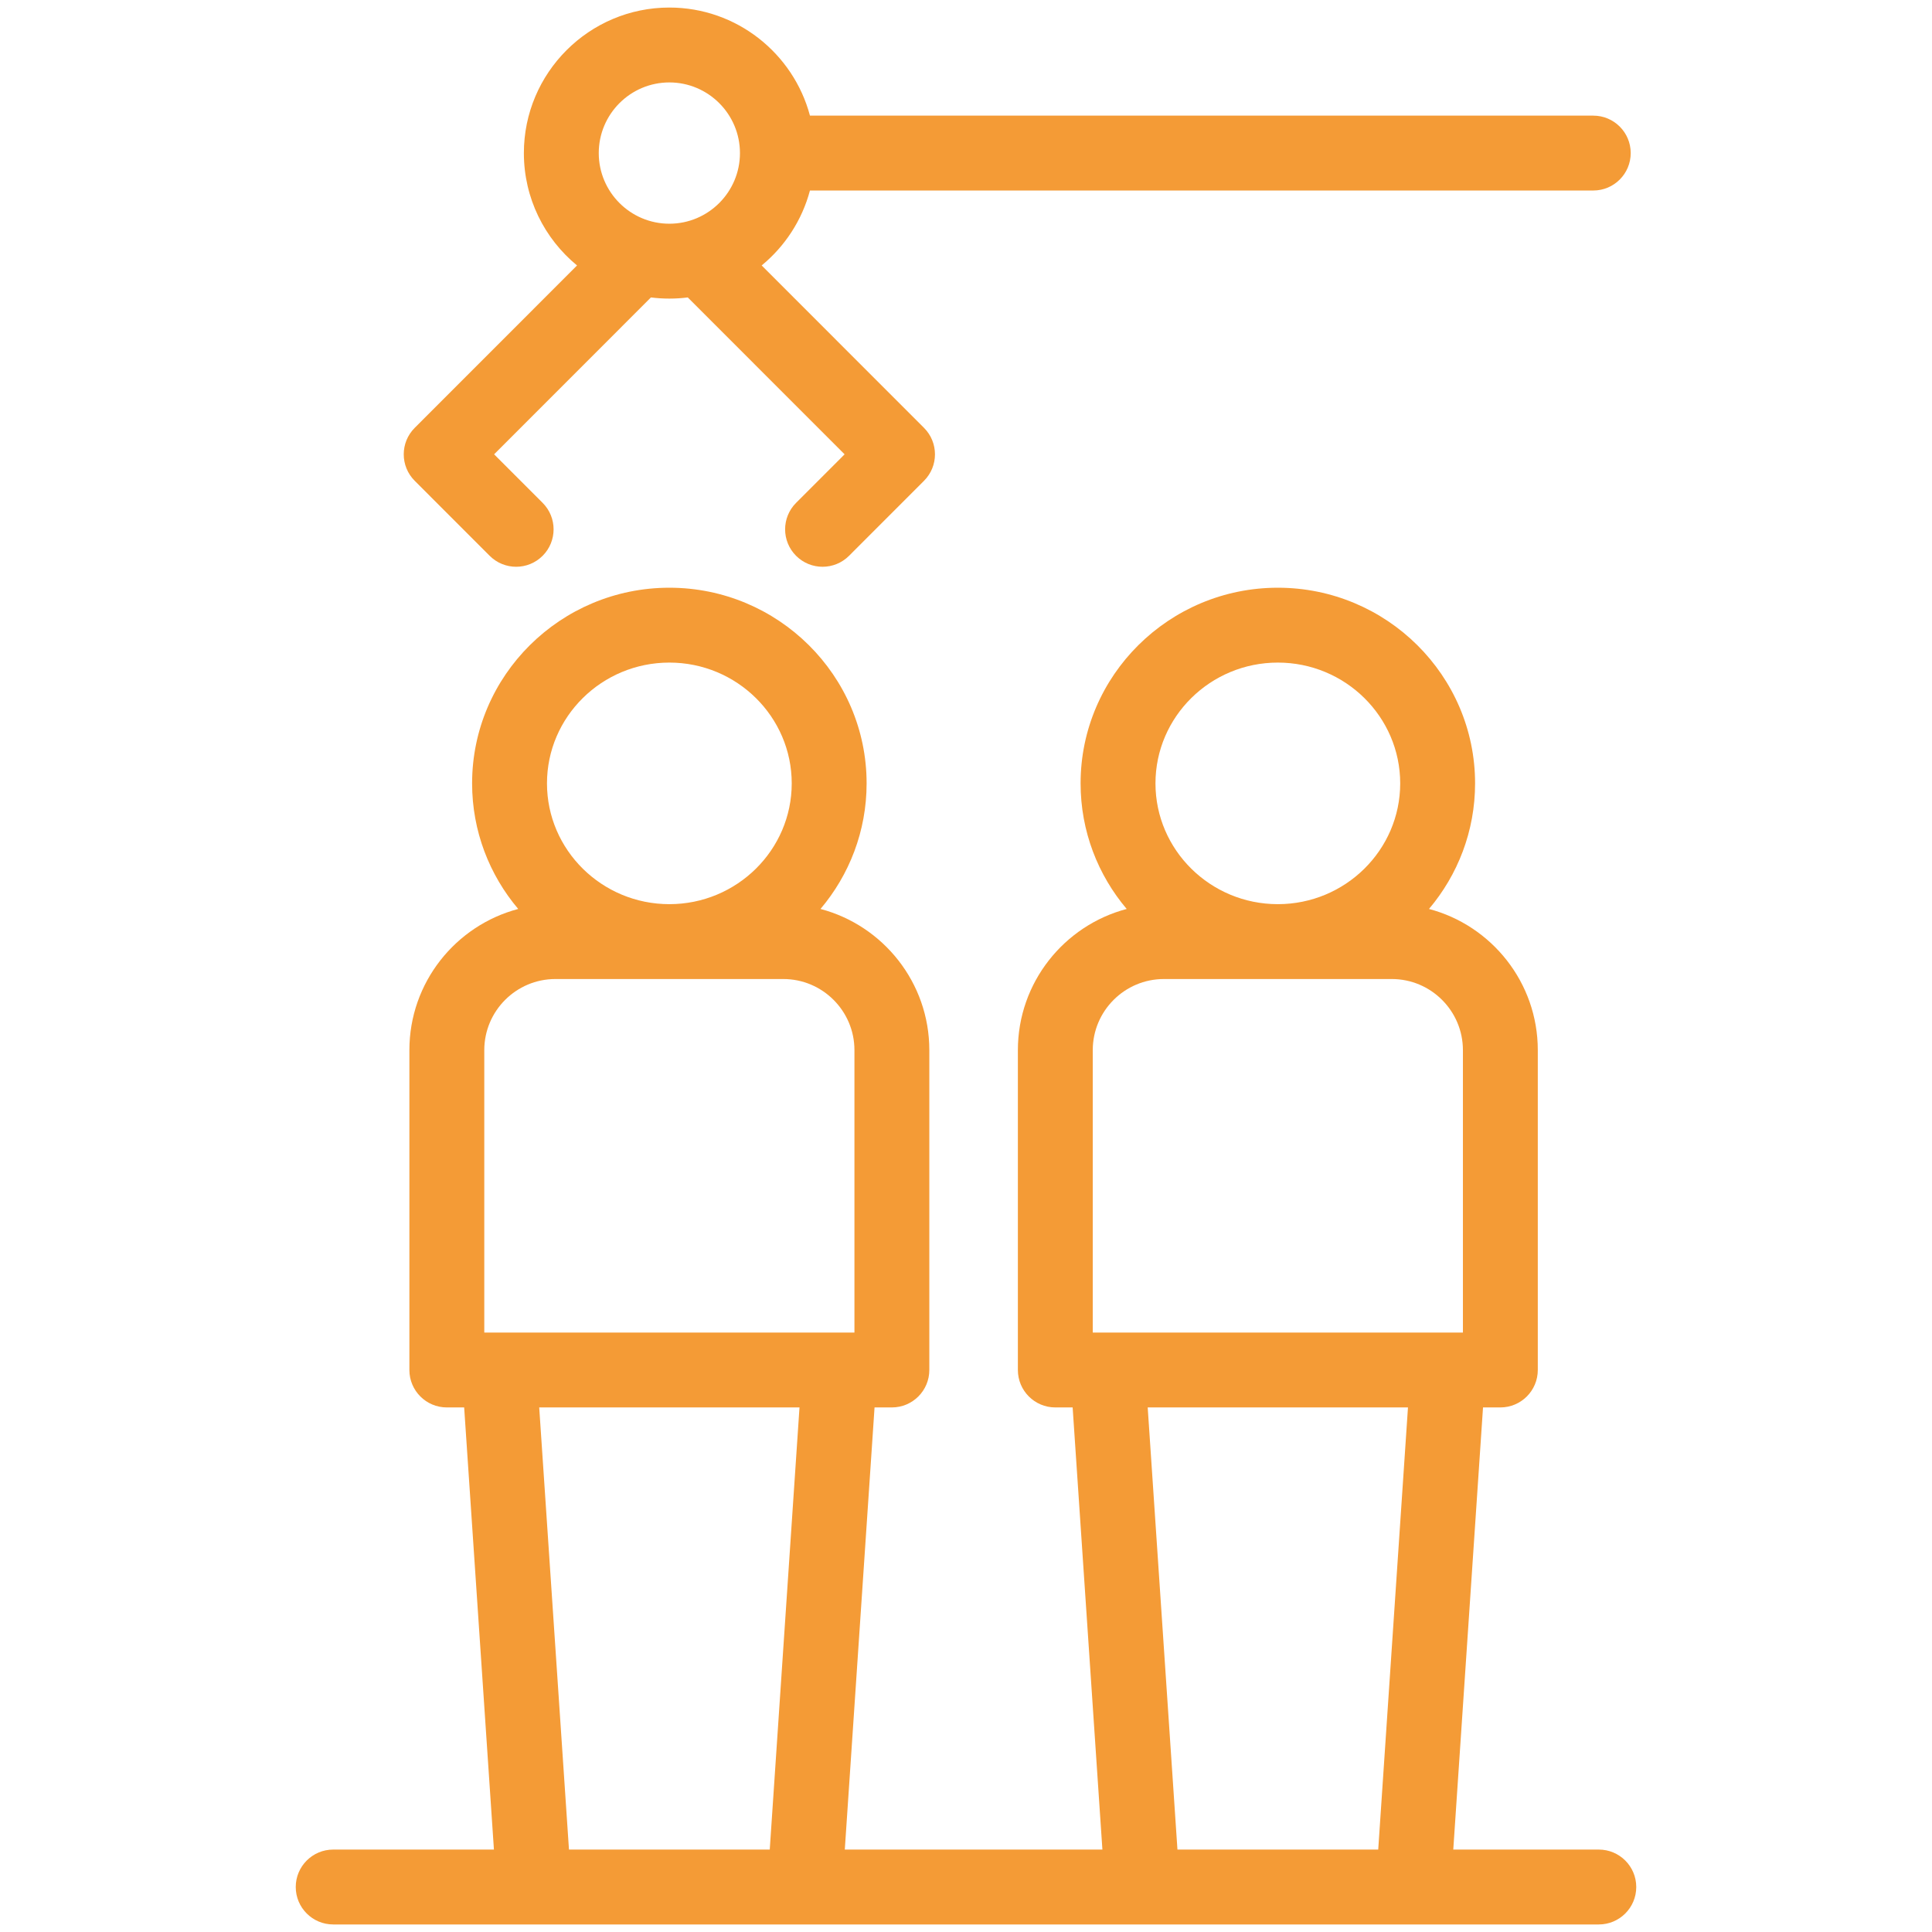
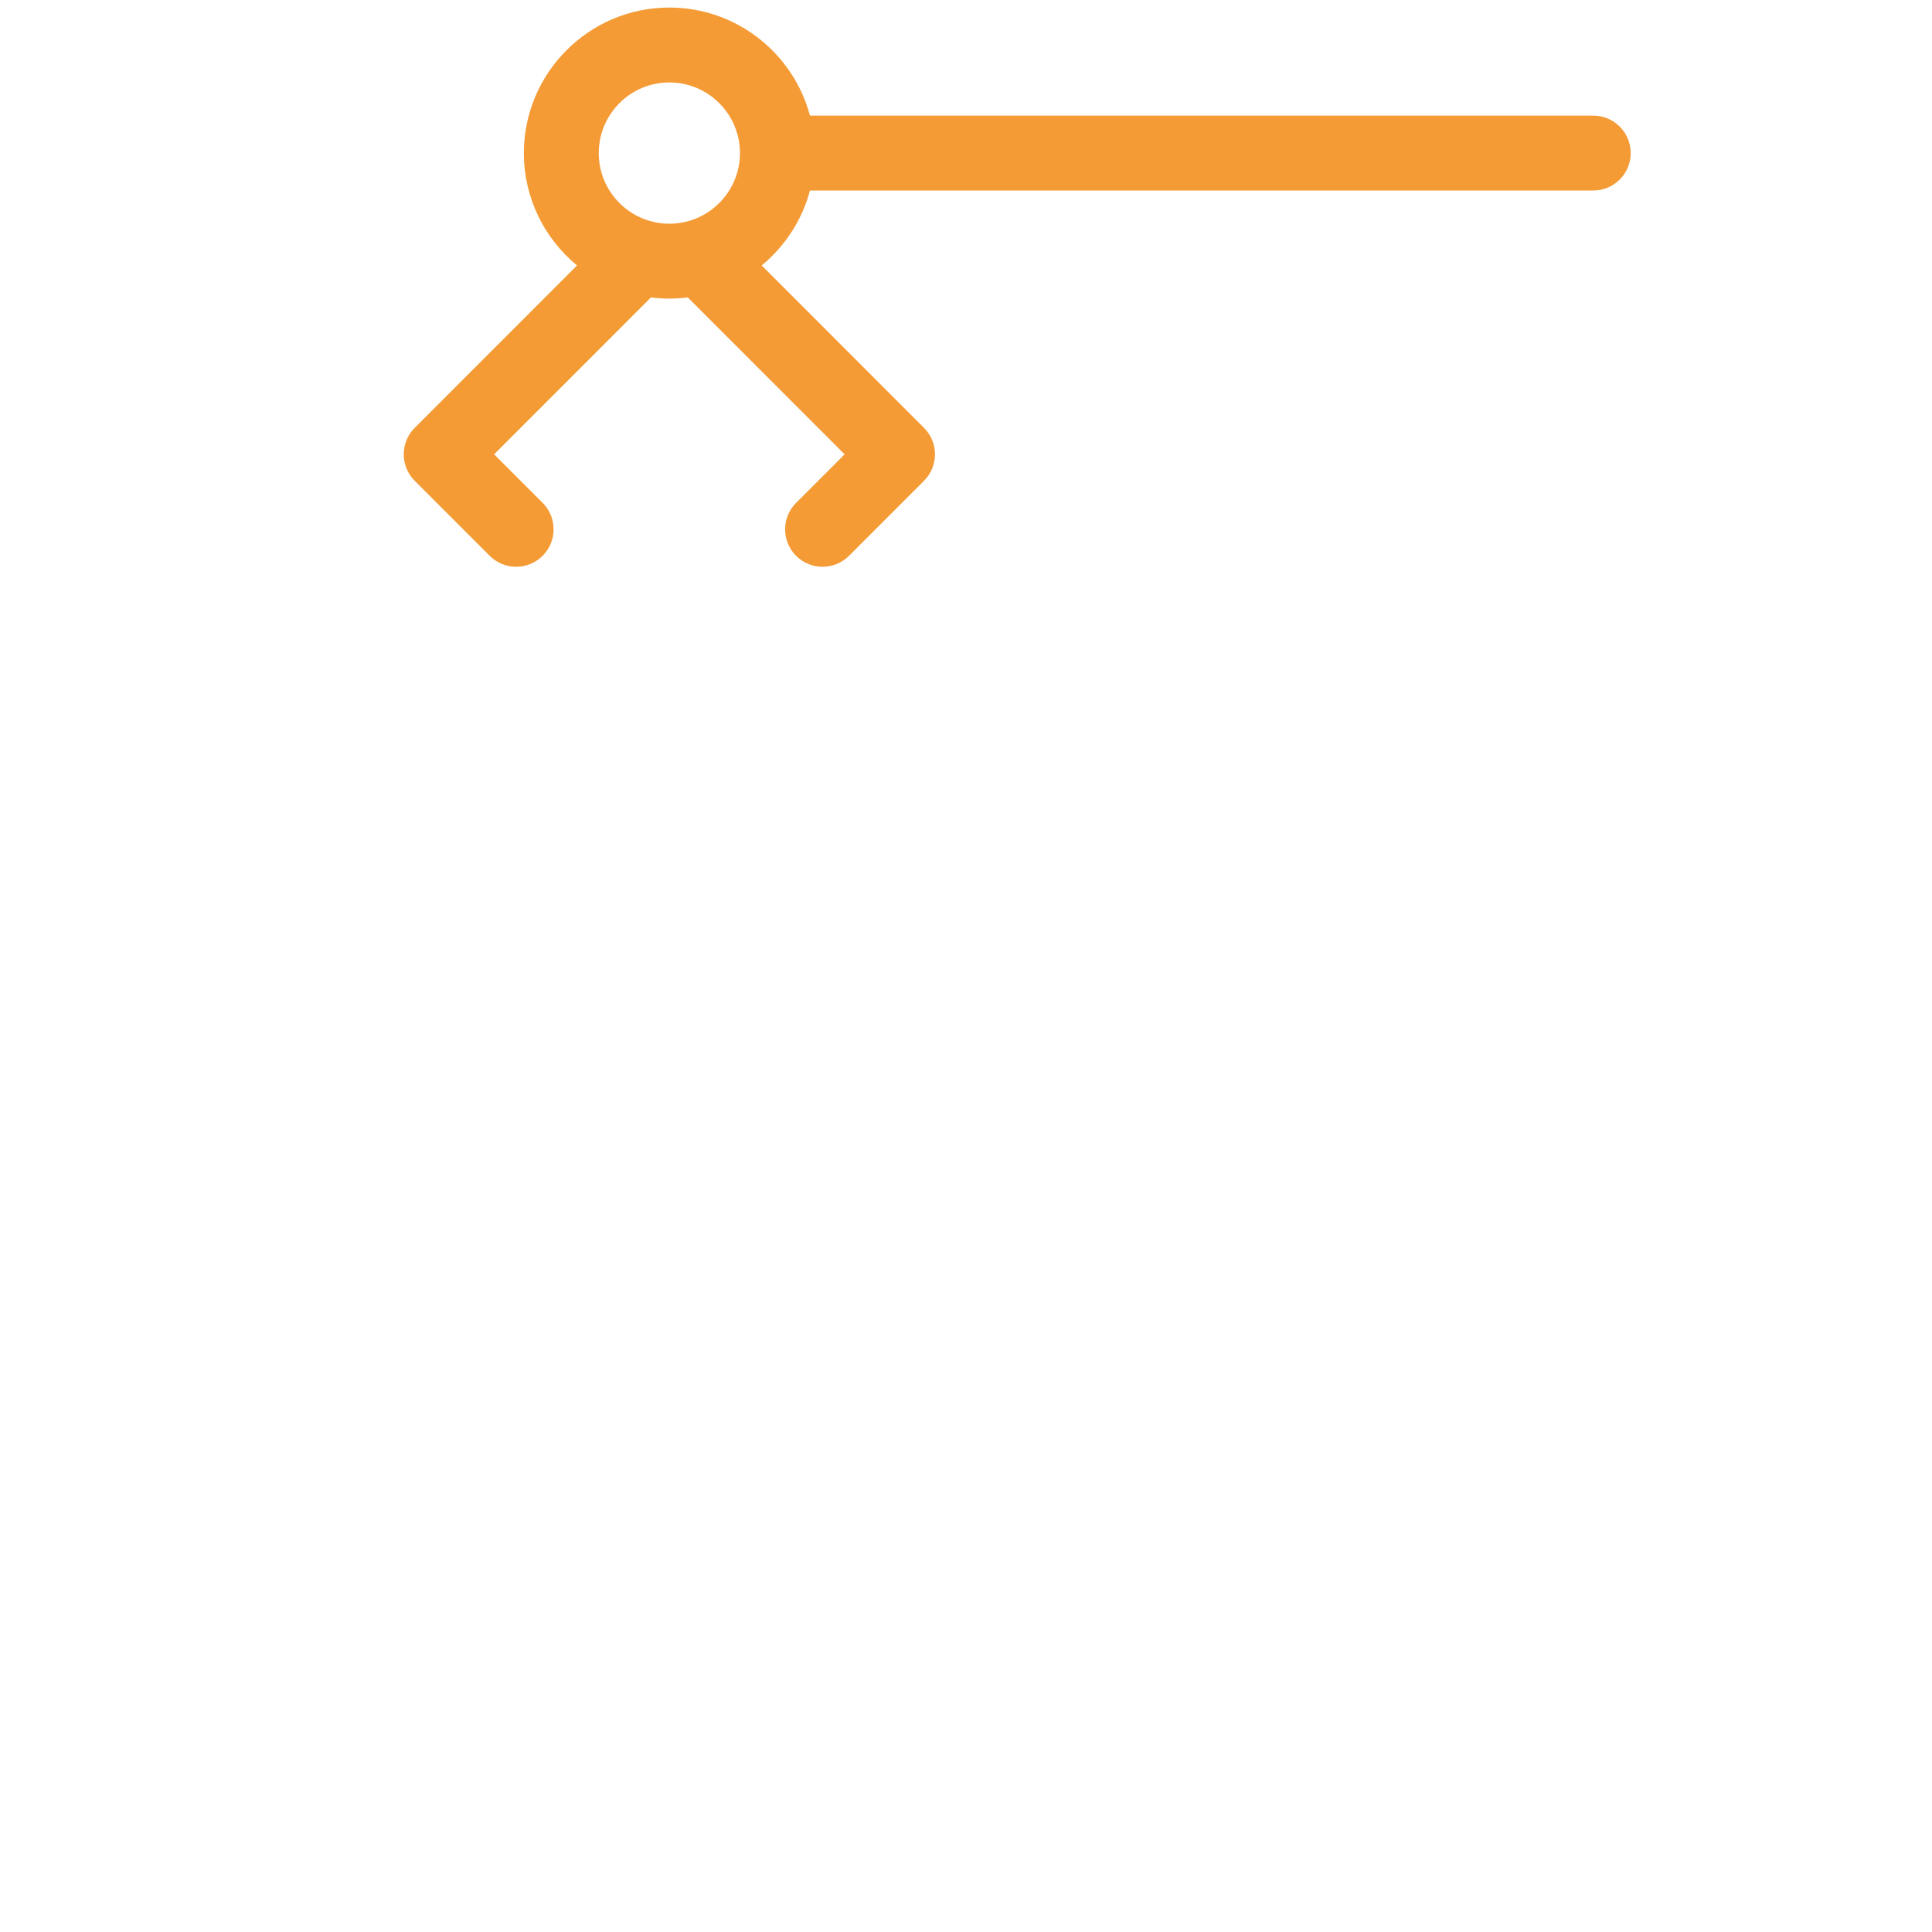
<svg xmlns="http://www.w3.org/2000/svg" width="128" height="128" viewBox="0 0 128 128" fill="none">
  <g clip-path="url(#clip0_114_1062)">
    <path d="M32.443 36.824C32.927 37.308 33.562 37.55 34.197 37.55C34.831 37.55 35.466 37.308 35.95 36.824C36.919 35.856 36.919 34.285 35.951 33.316L32.736 30.1L43.126 19.706C43.526 19.757 43.933 19.783 44.346 19.783C44.76 19.783 45.167 19.757 45.567 19.706L55.957 30.1L52.742 33.316C51.774 34.285 51.774 35.856 52.743 36.824C53.227 37.308 53.862 37.55 54.496 37.55C55.131 37.55 55.766 37.308 56.251 36.824L61.218 31.854C62.186 30.886 62.186 29.315 61.218 28.347L50.463 17.587C51.997 16.324 53.136 14.597 53.661 12.622H105.559C106.929 12.622 108.039 11.511 108.039 10.141C108.039 8.772 106.929 7.661 105.559 7.661H53.662C52.565 3.543 48.804 0.5 44.347 0.5C39.032 0.5 34.708 4.825 34.708 10.142C34.708 13.137 36.081 15.818 38.23 17.587L27.475 28.347C26.507 29.315 26.507 30.886 27.475 31.854L32.443 36.824ZM44.347 5.461C46.926 5.461 49.024 7.561 49.024 10.142C49.024 12.723 46.926 14.822 44.347 14.822C41.768 14.822 39.669 12.723 39.669 10.142C39.669 7.561 41.767 5.461 44.347 5.461Z" fill="#F49B36" />
-     <path d="M105.925 122.539H96.283L98.254 93.246H99.403C100.772 93.246 101.883 92.135 101.883 90.765V69.576C101.883 65.093 98.818 61.313 94.674 60.221C96.579 57.968 97.728 55.065 97.728 51.901C97.728 44.753 91.866 38.938 84.66 38.938C77.454 38.938 71.592 44.753 71.592 51.901C71.592 55.065 72.74 57.968 74.646 60.221C70.502 61.314 67.437 65.094 67.437 69.576V90.766C67.437 92.135 68.547 93.246 69.917 93.246H71.065L73.037 122.539H55.97L57.941 93.246H59.089C60.459 93.246 61.57 92.135 61.57 90.765V69.576C61.57 65.093 58.505 61.313 54.36 60.221C56.266 57.968 57.415 55.065 57.415 51.901C57.415 44.753 51.552 38.938 44.347 38.938C37.141 38.938 31.278 44.753 31.278 51.901C31.278 55.065 32.427 57.968 34.333 60.221C30.188 61.314 27.123 65.094 27.123 69.576V90.766C27.123 92.135 28.234 93.246 29.604 93.246H30.752L32.724 122.539H22.075C20.705 122.539 19.594 123.65 19.594 125.02C19.594 126.389 20.705 127.5 22.075 127.5H105.925C107.295 127.5 108.406 126.389 108.406 125.02C108.406 123.65 107.295 122.539 105.925 122.539ZM84.66 43.898C89.13 43.898 92.767 47.488 92.767 51.901C92.767 56.313 89.13 59.903 84.66 59.903C80.19 59.903 76.553 56.313 76.553 51.901C76.553 47.488 80.19 43.898 84.66 43.898ZM72.398 69.576C72.398 66.977 74.512 64.863 77.111 64.863H92.21C94.808 64.863 96.922 66.977 96.922 69.576V88.285H72.398V69.576ZM44.347 43.898C48.817 43.898 52.454 47.488 52.454 51.901C52.454 56.313 48.817 59.903 44.347 59.903C39.877 59.903 36.239 56.313 36.239 51.901C36.239 47.488 39.876 43.898 44.347 43.898ZM32.085 69.576C32.085 66.977 34.199 64.863 36.797 64.863H51.896C54.495 64.863 56.609 66.977 56.609 69.576V88.285H32.085V69.576ZM37.696 122.539L35.724 93.246H52.969L50.998 122.539H37.696ZM78.009 122.539L76.038 93.246H93.282L91.311 122.539H78.009Z" fill="#F49B36" />
  </g>
  <defs>
    <clipPath id="clip0_114_1062">
      <rect width="127" height="127" fill="white" transform="translate(0.5 0.5)" />
    </clipPath>
  </defs>
</svg>